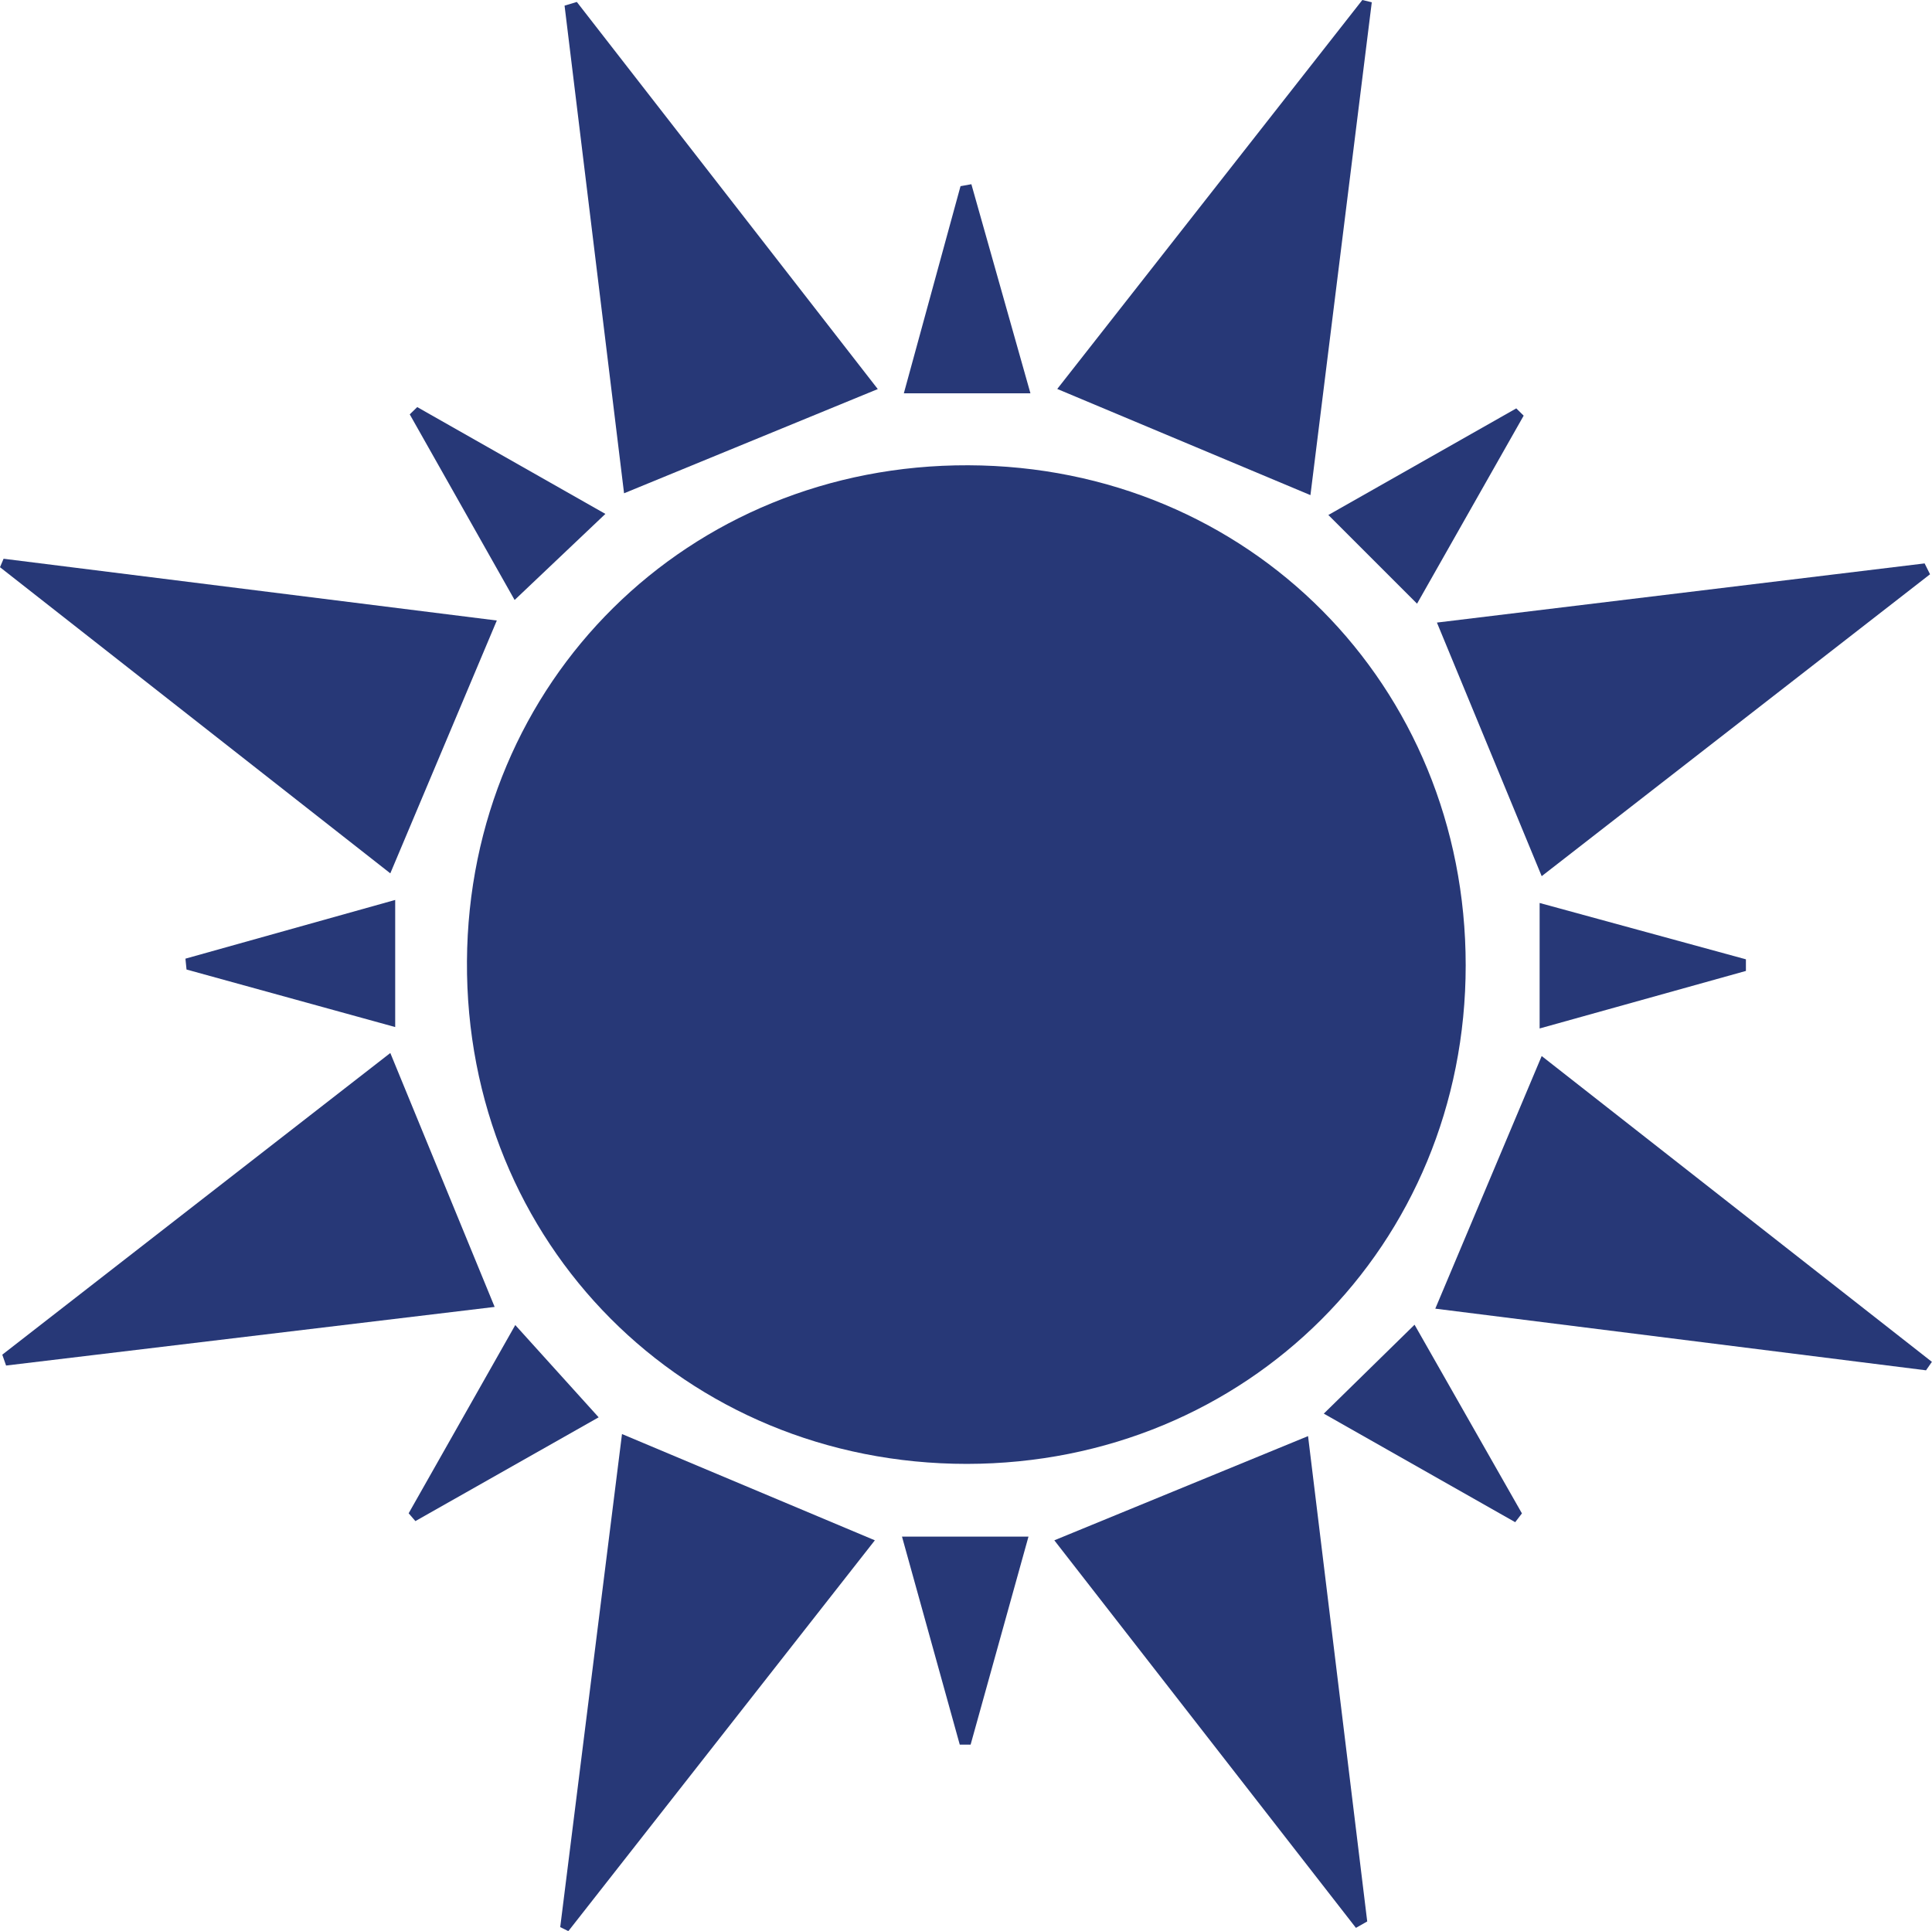
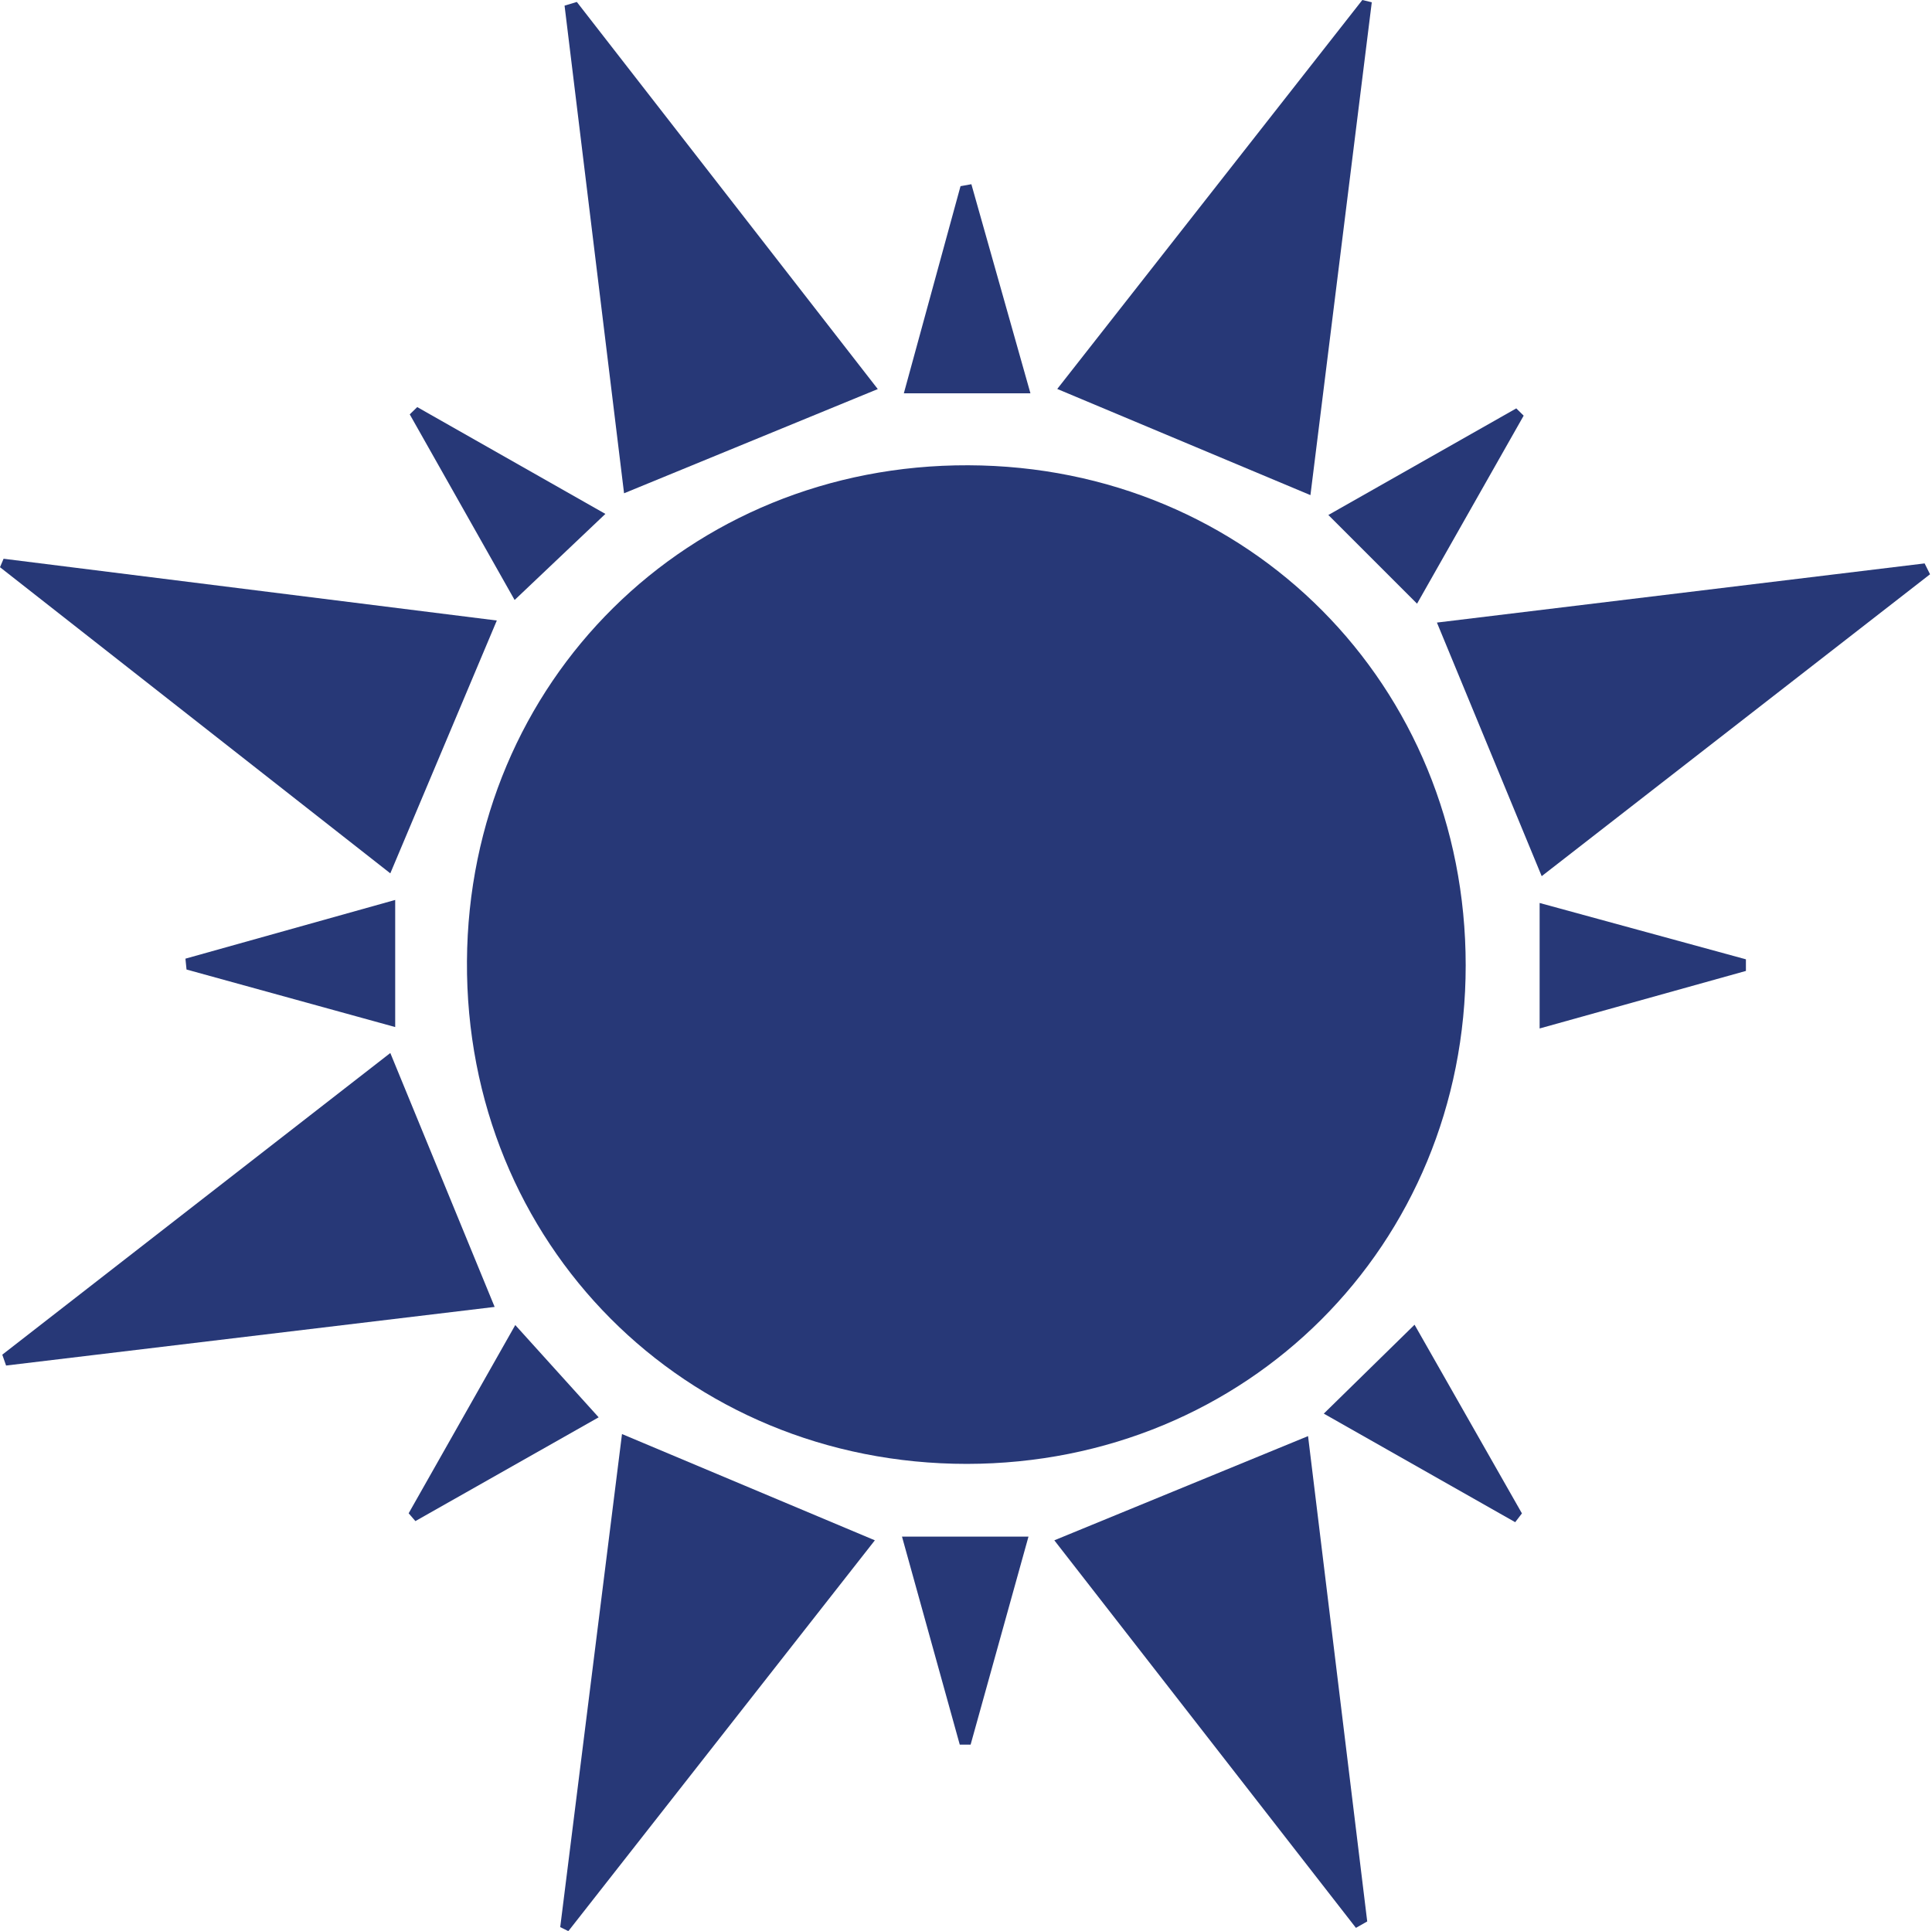
<svg xmlns="http://www.w3.org/2000/svg" viewBox="0 0 177.95 177.87">
  <defs>
    <style>.cls-1{fill:#273877;}</style>
  </defs>
  <title>Asset 6</title>
  <g id="Layer_2" data-name="Layer 2">
    <g id="Layer_1-2" data-name="Layer 1">
      <path class="cls-1" d="M135,88.92c0,25.8-20.13,45.9-45.94,45.93-26,0-46.21-20.29-46.05-46.31.16-25.78,20.37-45.77,46.19-45.68S135,63.1,135,88.92Z" />
      <path class="cls-1" d="M124.89,177.59,97.11,141.89l23.37-9.6L125.93,177Z" />
      <path class="cls-1" d="M45.56,120.39l-45,5.4-.35-1L35.95,97Z" />
      <path class="cls-1" d="M142,80.71l-9.65-23.36,44.92-5.45.5,1Z" />
      <path class="cls-1" d="M53.13.18,80.85,35.84,57.48,45.44,52,.52Z" />
      <path class="cls-1" d="M97.38,35.83,125.48,0l.87.21-5.65,45.4Z" />
      <path class="cls-1" d="M57.29,132.1l23.29,9.79-28.23,36-.75-.37Z" />
      <path class="cls-1" d="M35.95,80.45,0,52.25l.33-.78,45.43,5.69Z" />
-       <path class="cls-1" d="M177.4,126.23l-45.2-5.68L142,97.28l35.94,28.17Z" />
      <path class="cls-1" d="M94.91,36.23H83.25l5.22-19.08,1-.18Z" />
      <path class="cls-1" d="M36.4,82.9V94.61l-19.22-5.3-.1-1Z" />
      <path class="cls-1" d="M160.81,89.44l-19,5.3V83.18l19,5.19Z" />
      <path class="cls-1" d="M83.08,141.55H94.73L89.4,160.71l-1,0Z" />
      <path class="cls-1" d="M130.52,55.61l-8.17-8.17,17.31-9.82.68.67Z" />
      <path class="cls-1" d="M55.76,47.34,47.4,55.27l-9.66-17.1.69-.67Z" />
      <path class="cls-1" d="M37.64,139.4l9.82-17.34,7.68,8.5-16.88,9.56Z" />
      <path class="cls-1" d="M121.93,130.22l8.36-8.19,9.89,17.38-.62.81Z" />
    </g>
  </g>
</svg>